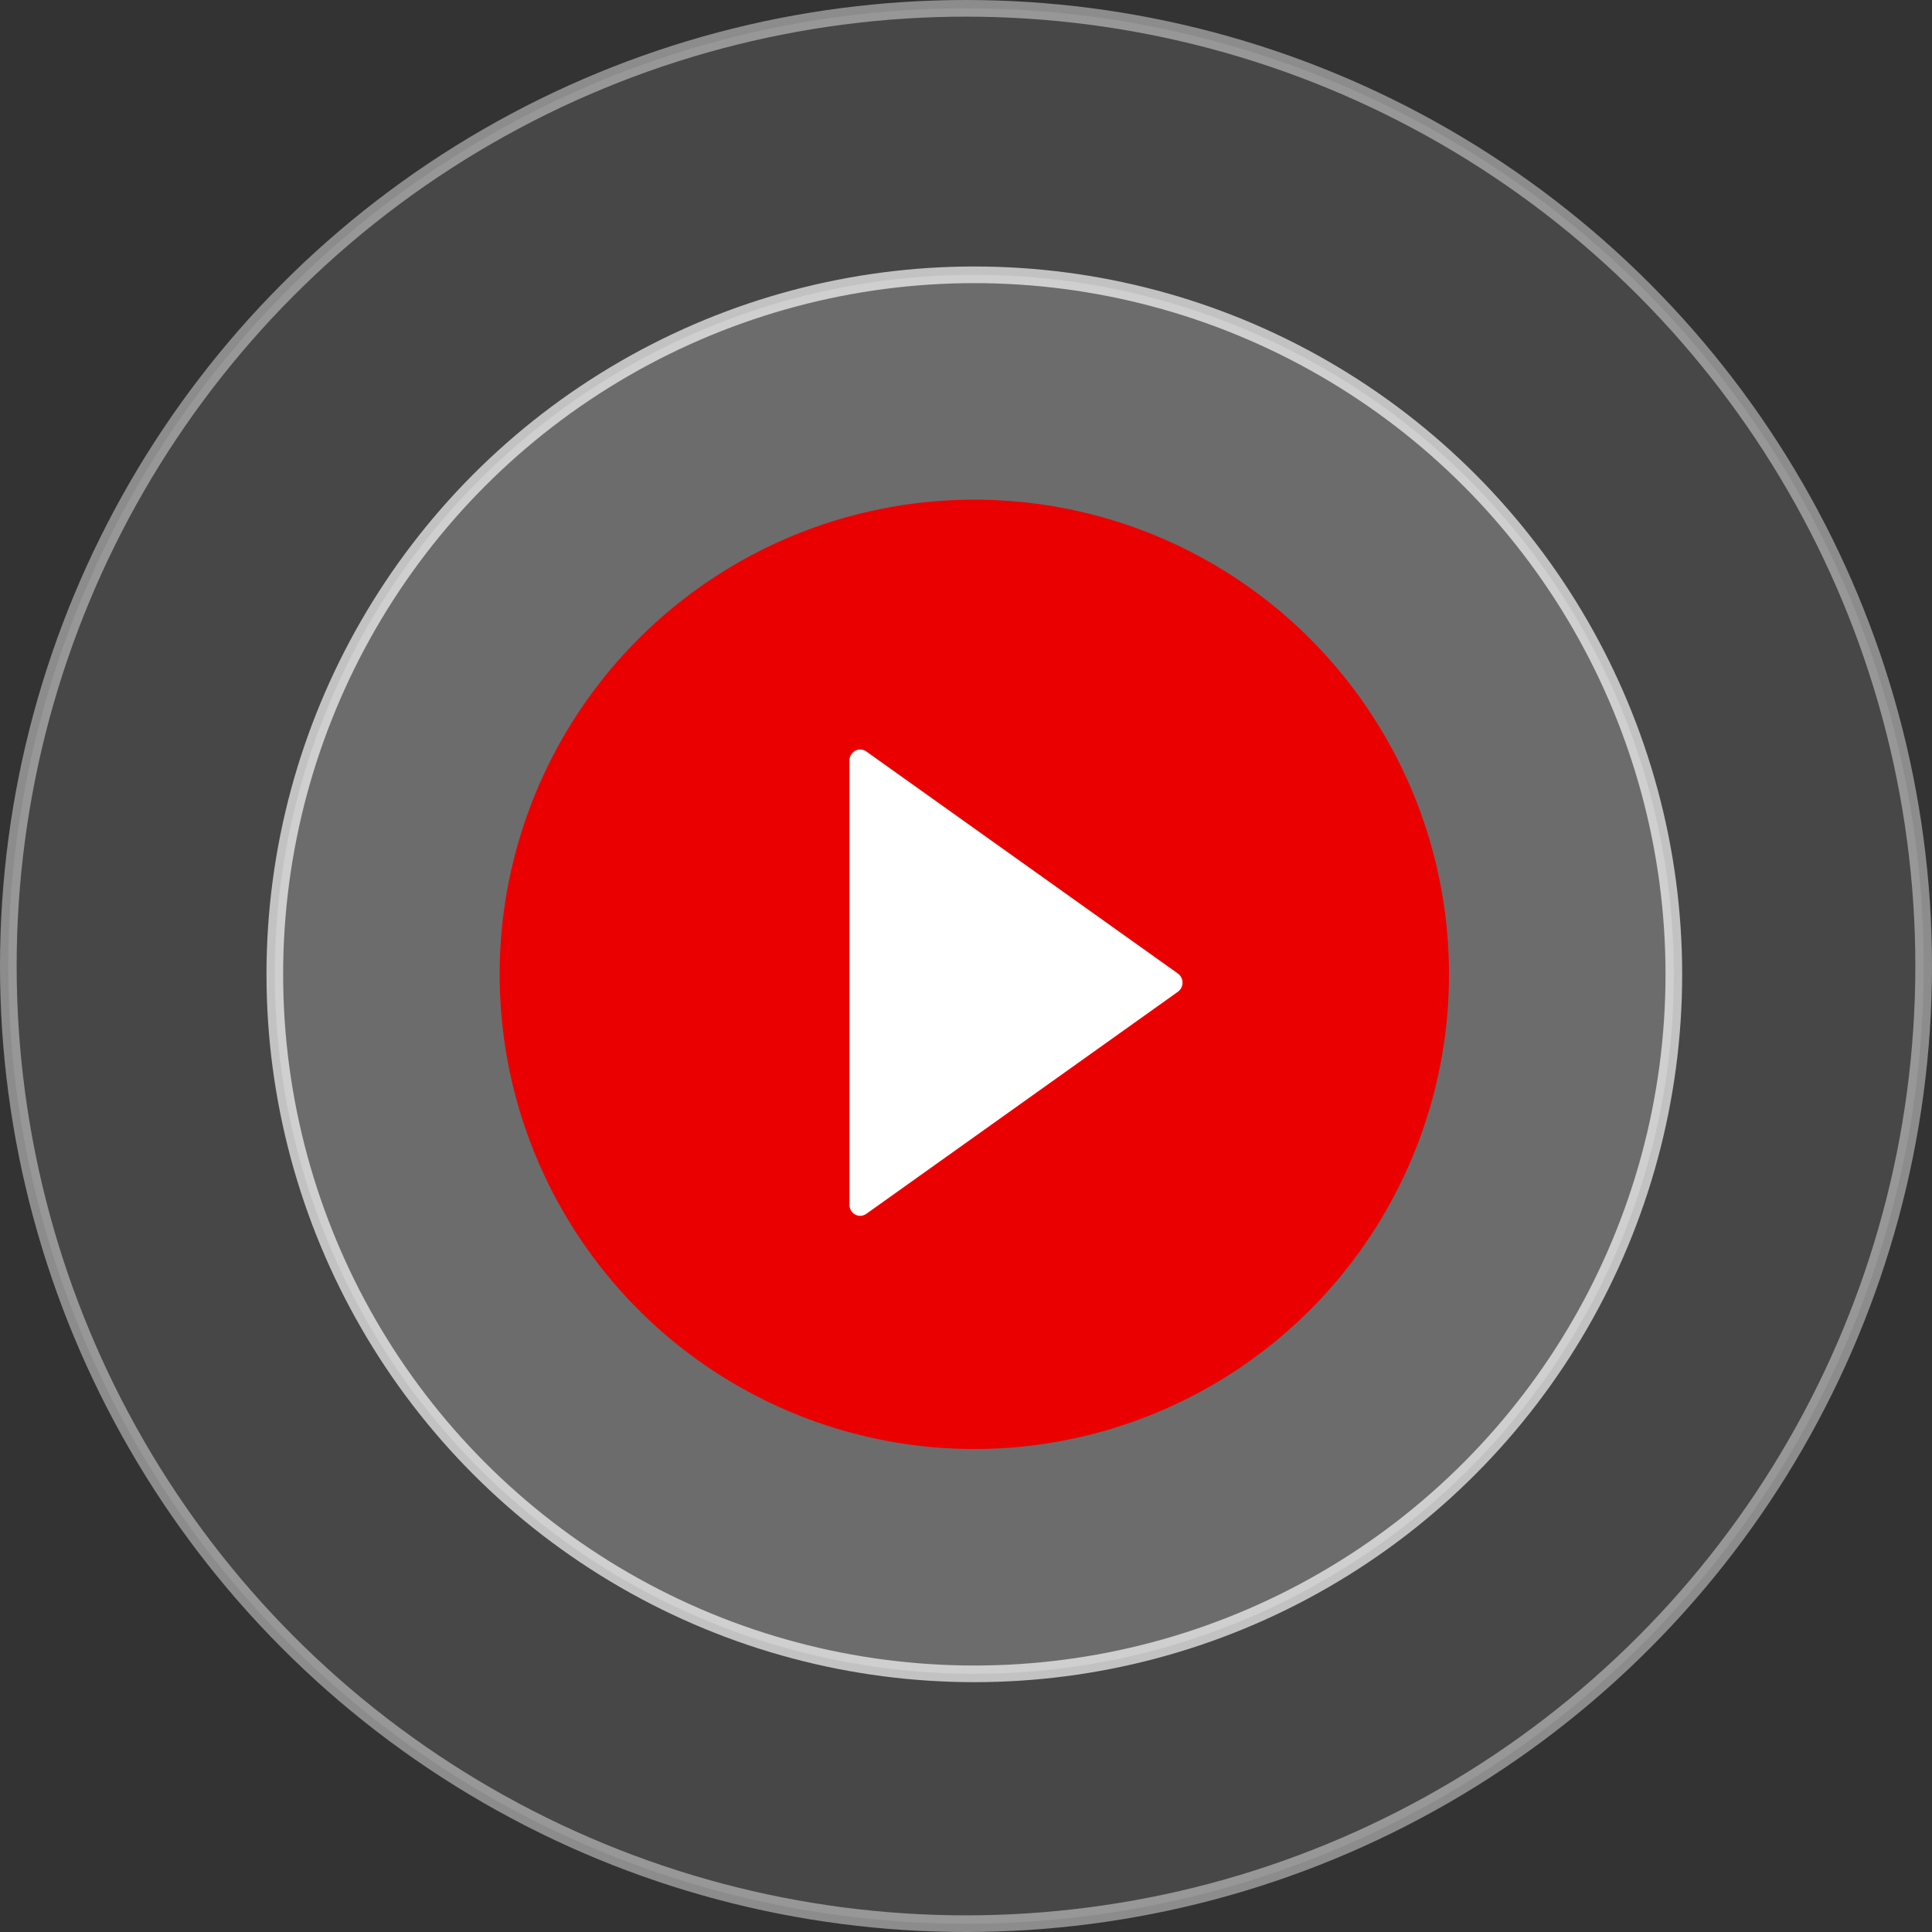
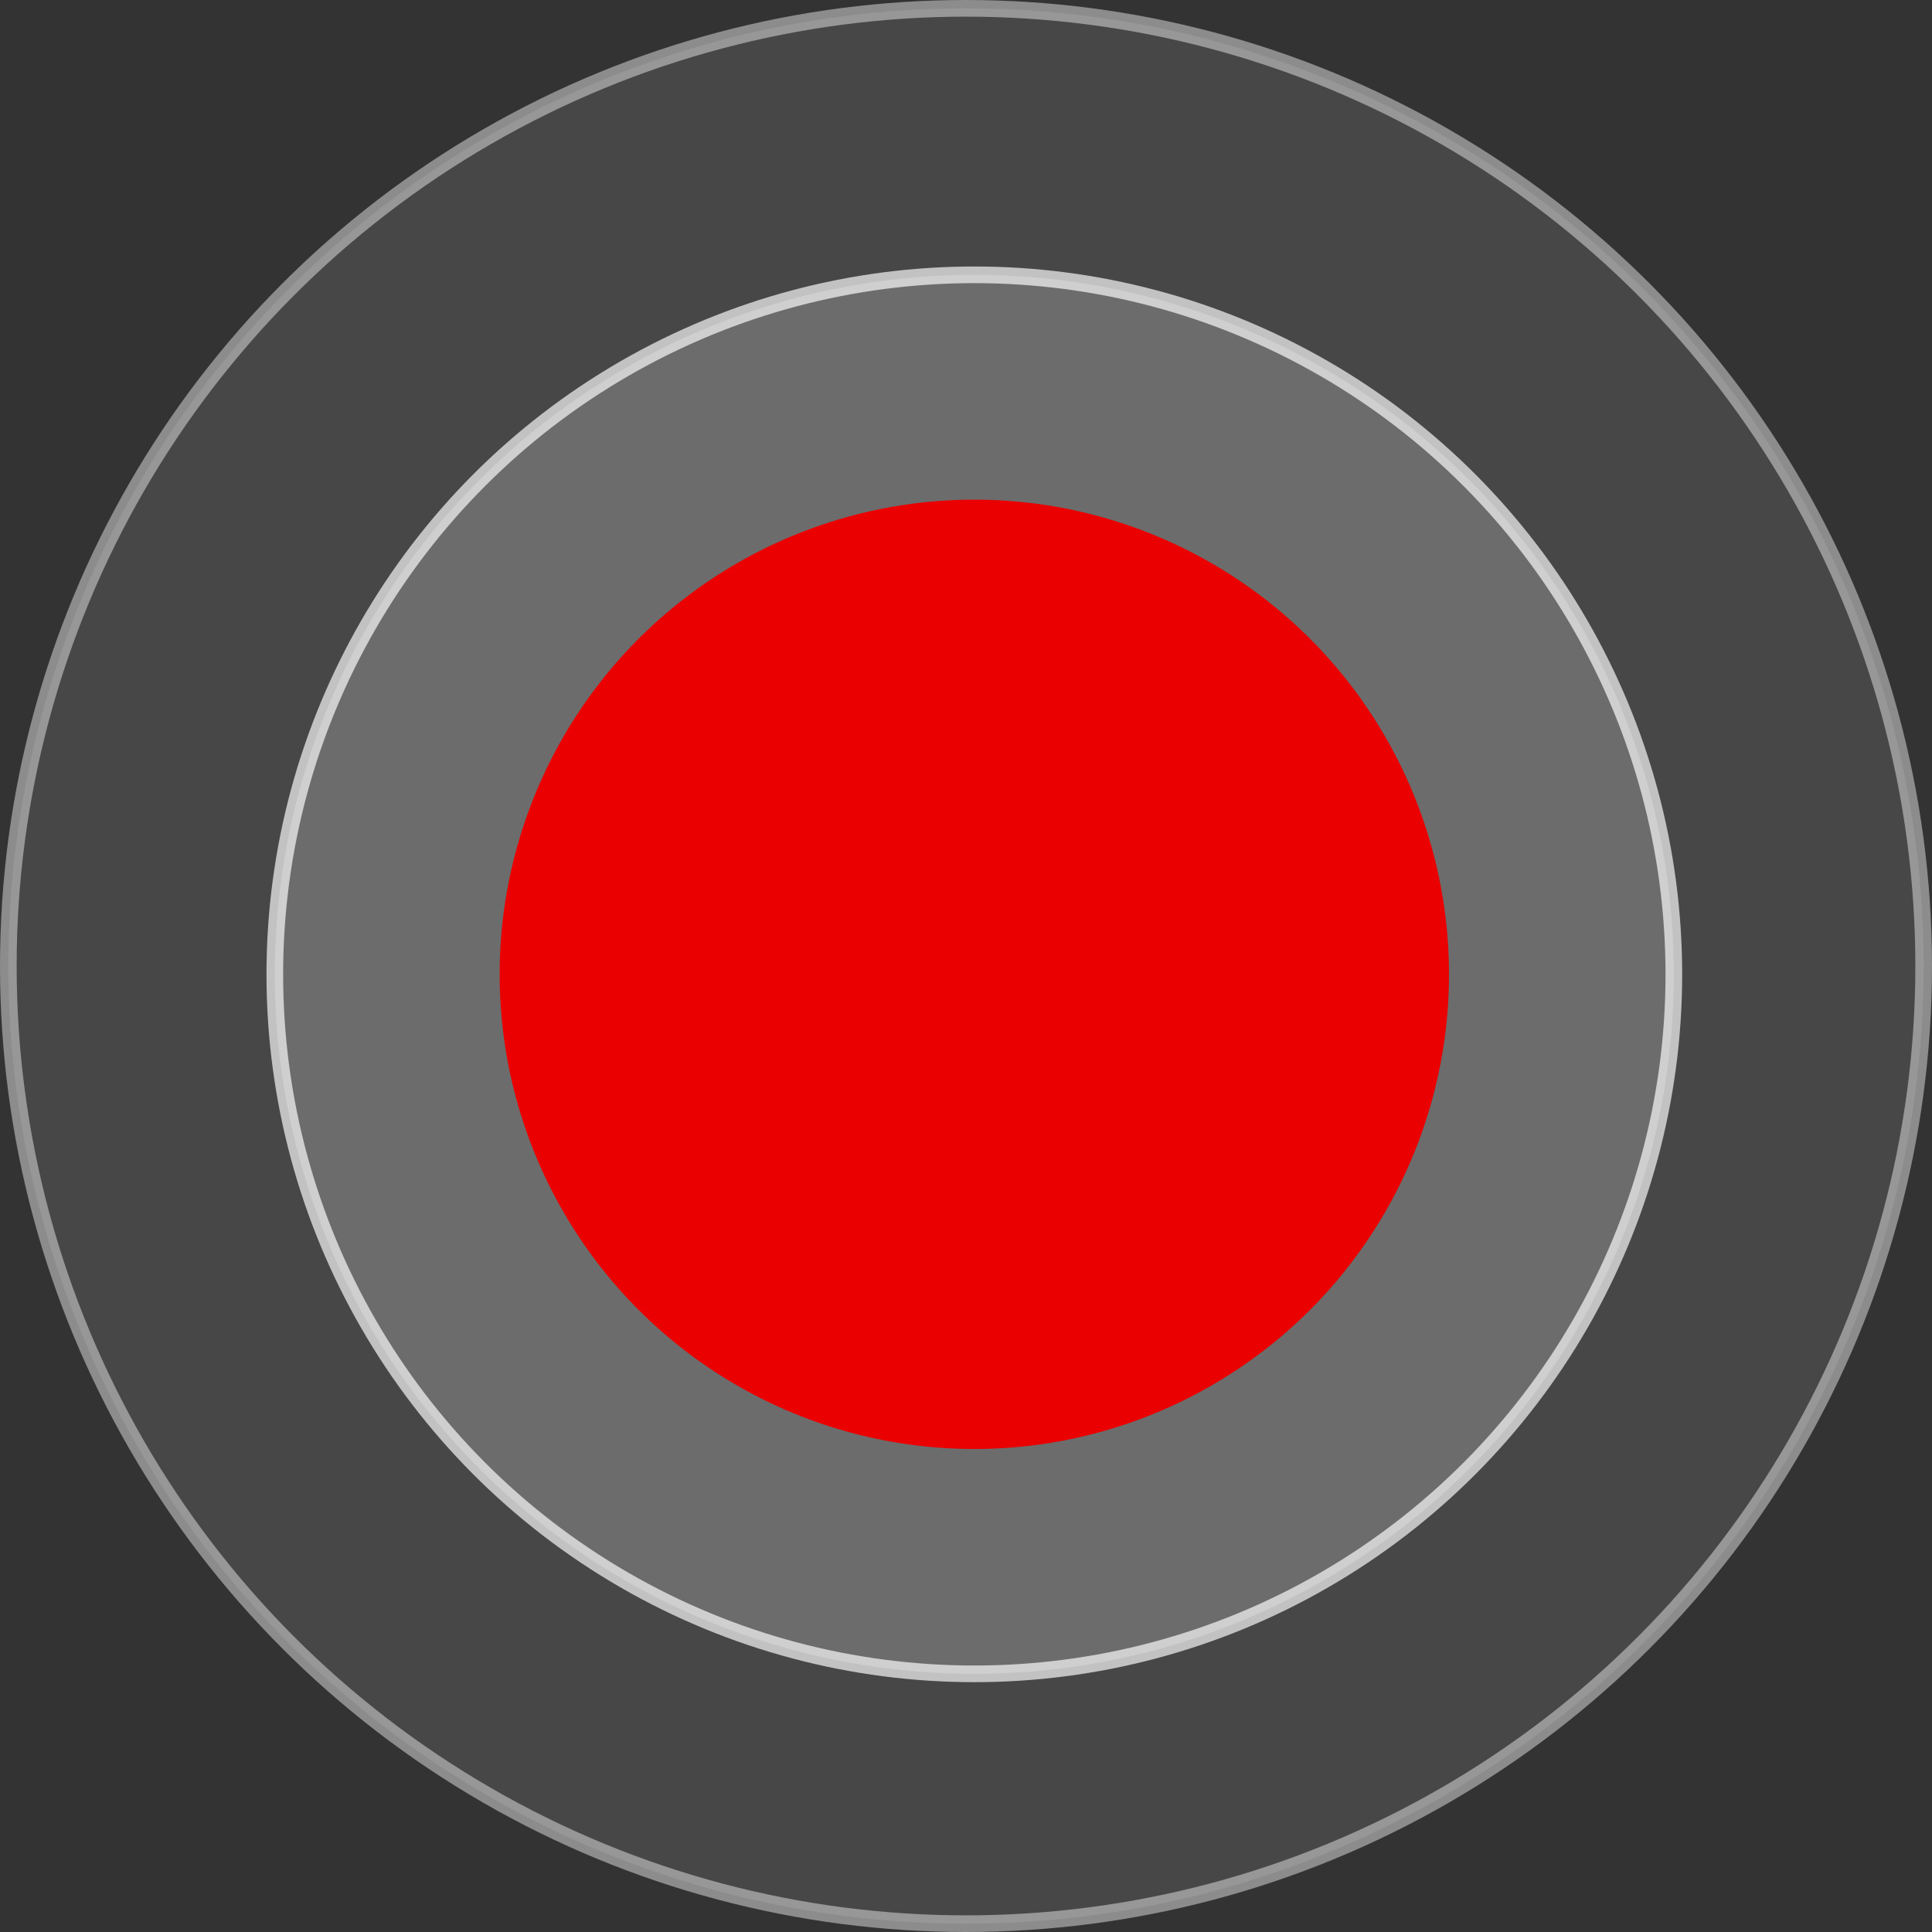
<svg xmlns="http://www.w3.org/2000/svg" width="116px" height="116px" viewBox="0 0 116 116" version="1.1">
  <rect x="0" y="0" width="116" height="116" fill="#333333" stroke="none" />
  <title>Group 19</title>
  <g id="Page-1" stroke="none" stroke-width="1" fill="none" fill-rule="evenodd">
    <g id="Prefab-Solutions---01-Home1" transform="translate(-84, -392)">
      <g id="Group-19" transform="translate(84, 392)">
        <circle id="Oval" stroke-opacity="0.436" stroke="#FFFFFF" fill-opacity="0.1" fill="#FFFFFF" cx="58" cy="58" r="57.5" />
        <circle id="Oval" stroke-opacity="0.668" stroke="#FFFFFF" fill-opacity="0.2" fill="#FFFFFF" cx="58.5" cy="58.5" r="42" />
        <circle id="Oval" fill="#EA0000" cx="58.5" cy="58.5" r="28.5" />
-         <path d="M70.721,58.451 L52.012,45.117 C51.814,44.977 51.557,44.962 51.345,45.076 C51.133,45.191 51,45.418 51,45.666 L51,72.333 C51,72.581 51.133,72.809 51.345,72.924 C51.439,72.975 51.543,73 51.645,73 C51.774,73 51.901,72.96 52.012,72.882 L70.721,59.548 C70.896,59.424 71,59.219 71,59 C71,58.78 70.895,58.576 70.721,58.451" id="Fill-1" fill="#FFFFFF" />
      </g>
    </g>
  </g>
</svg>